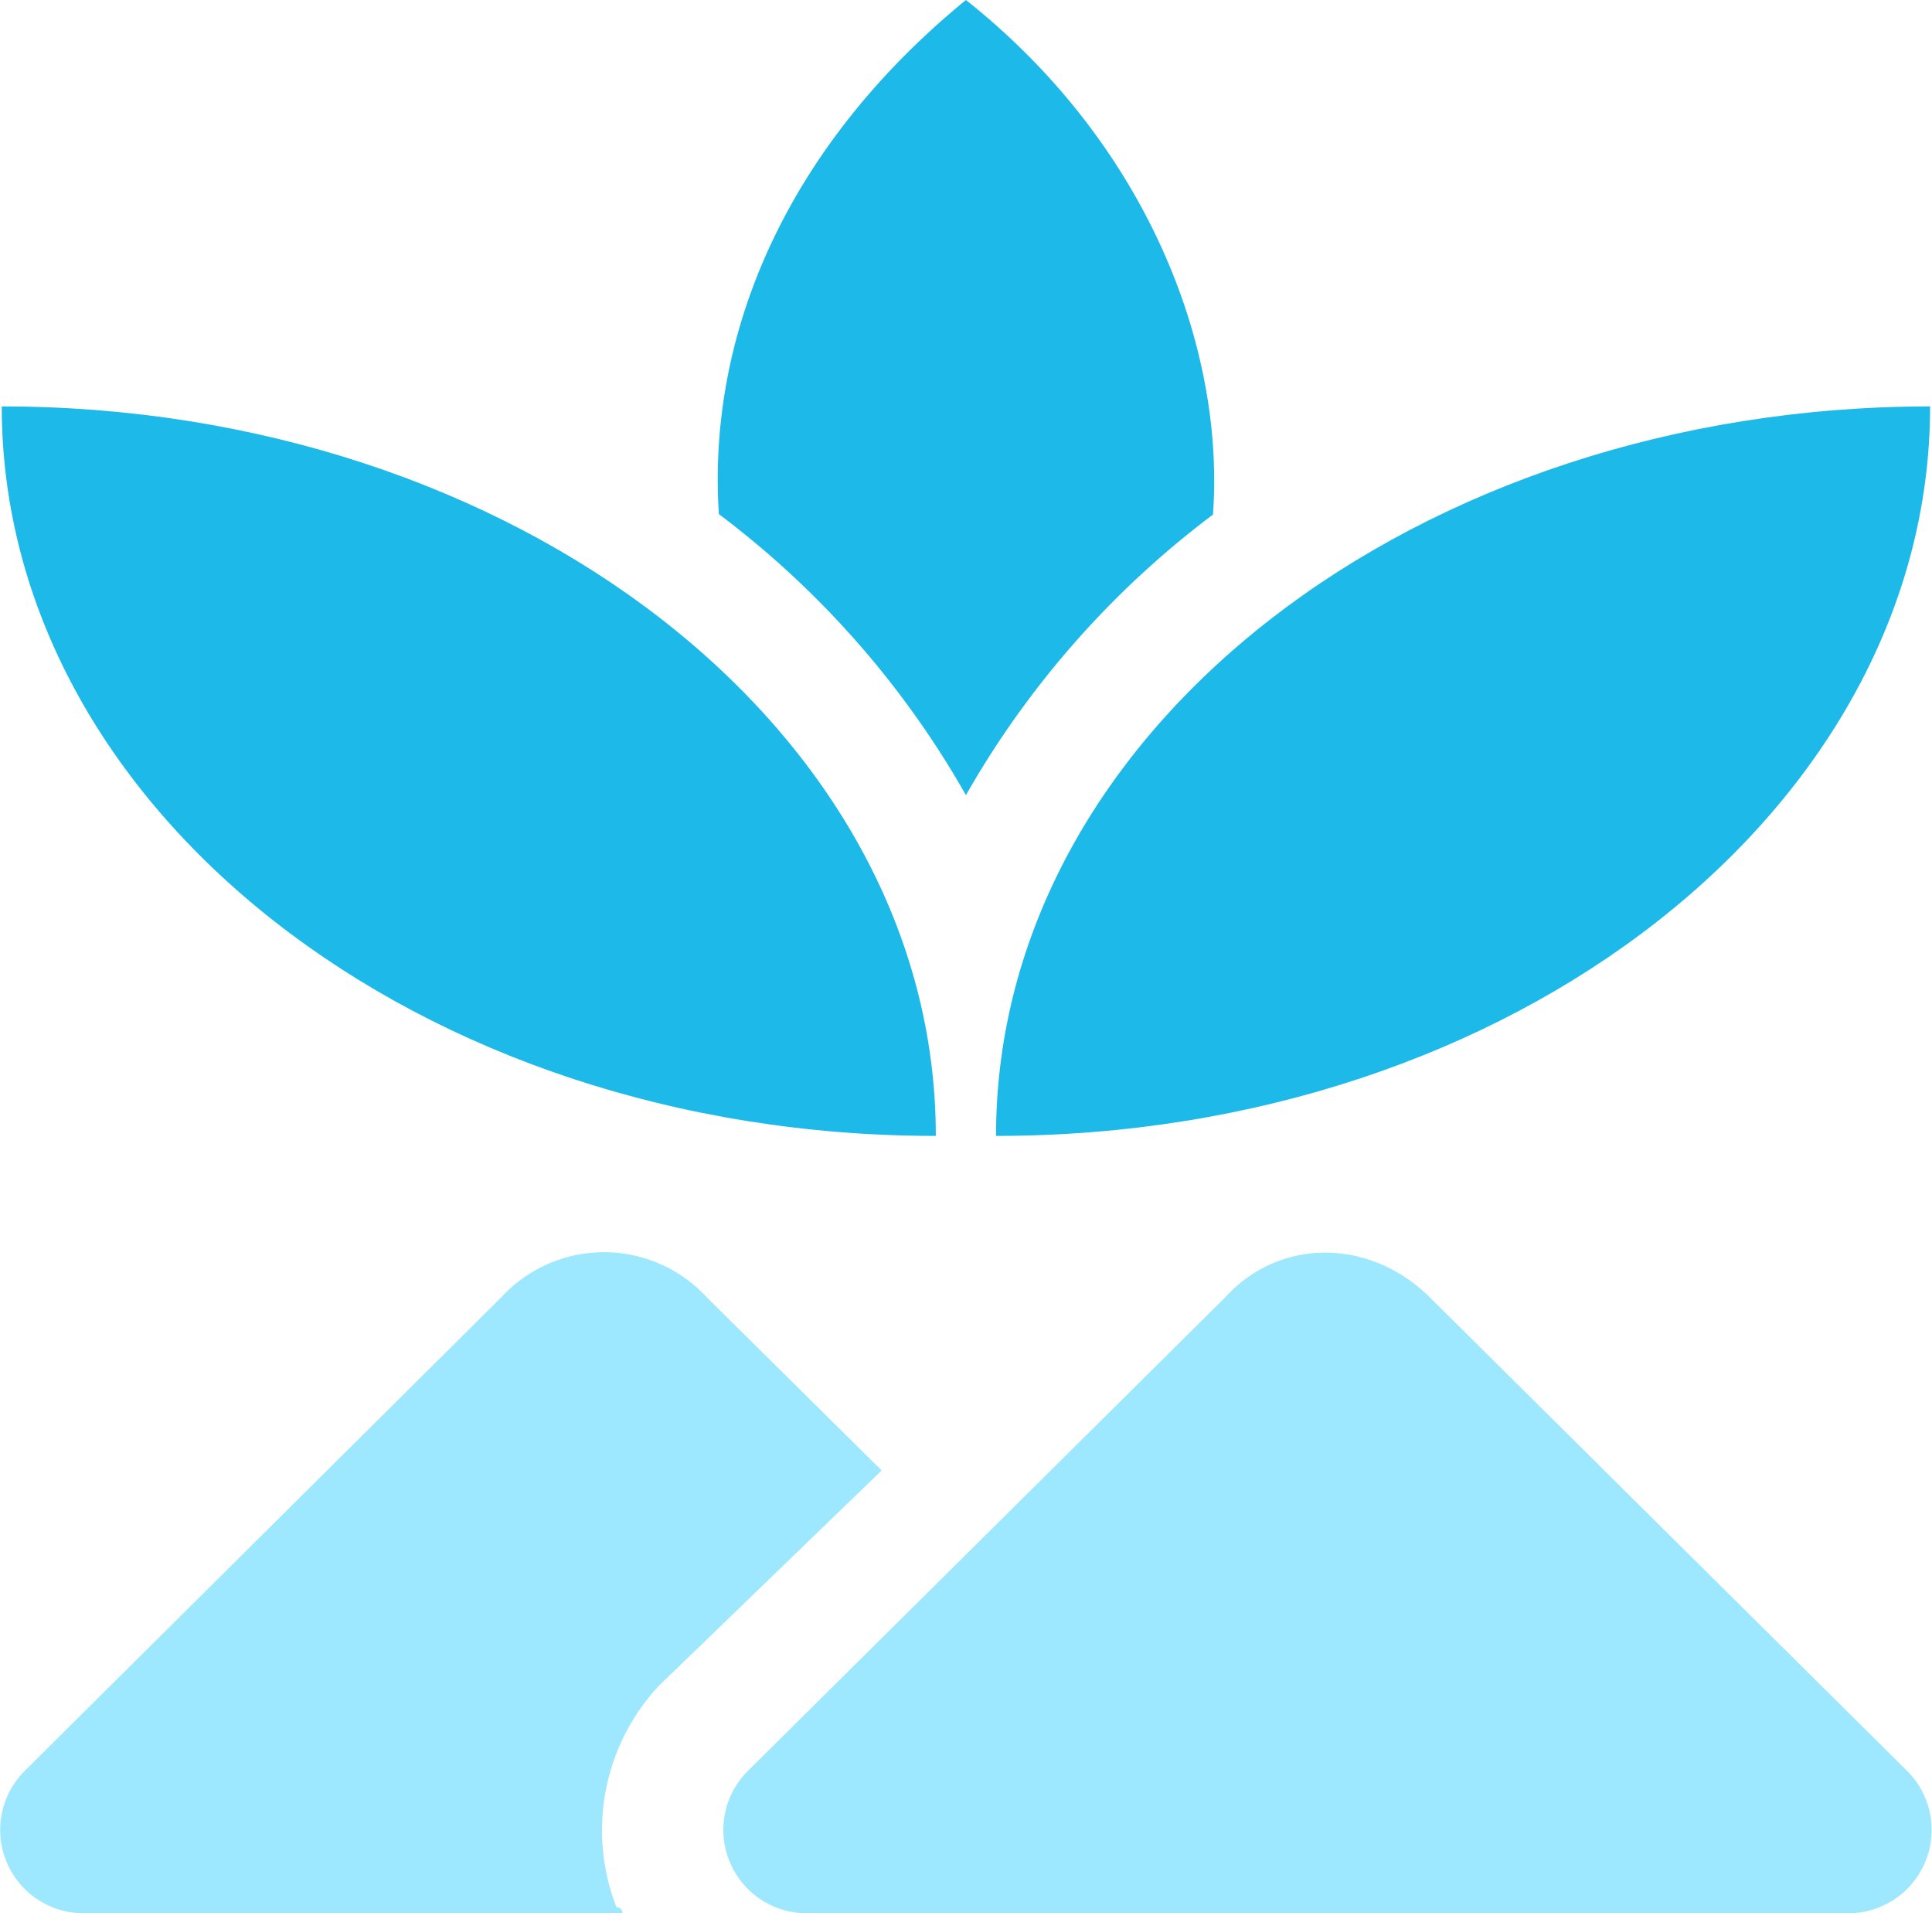
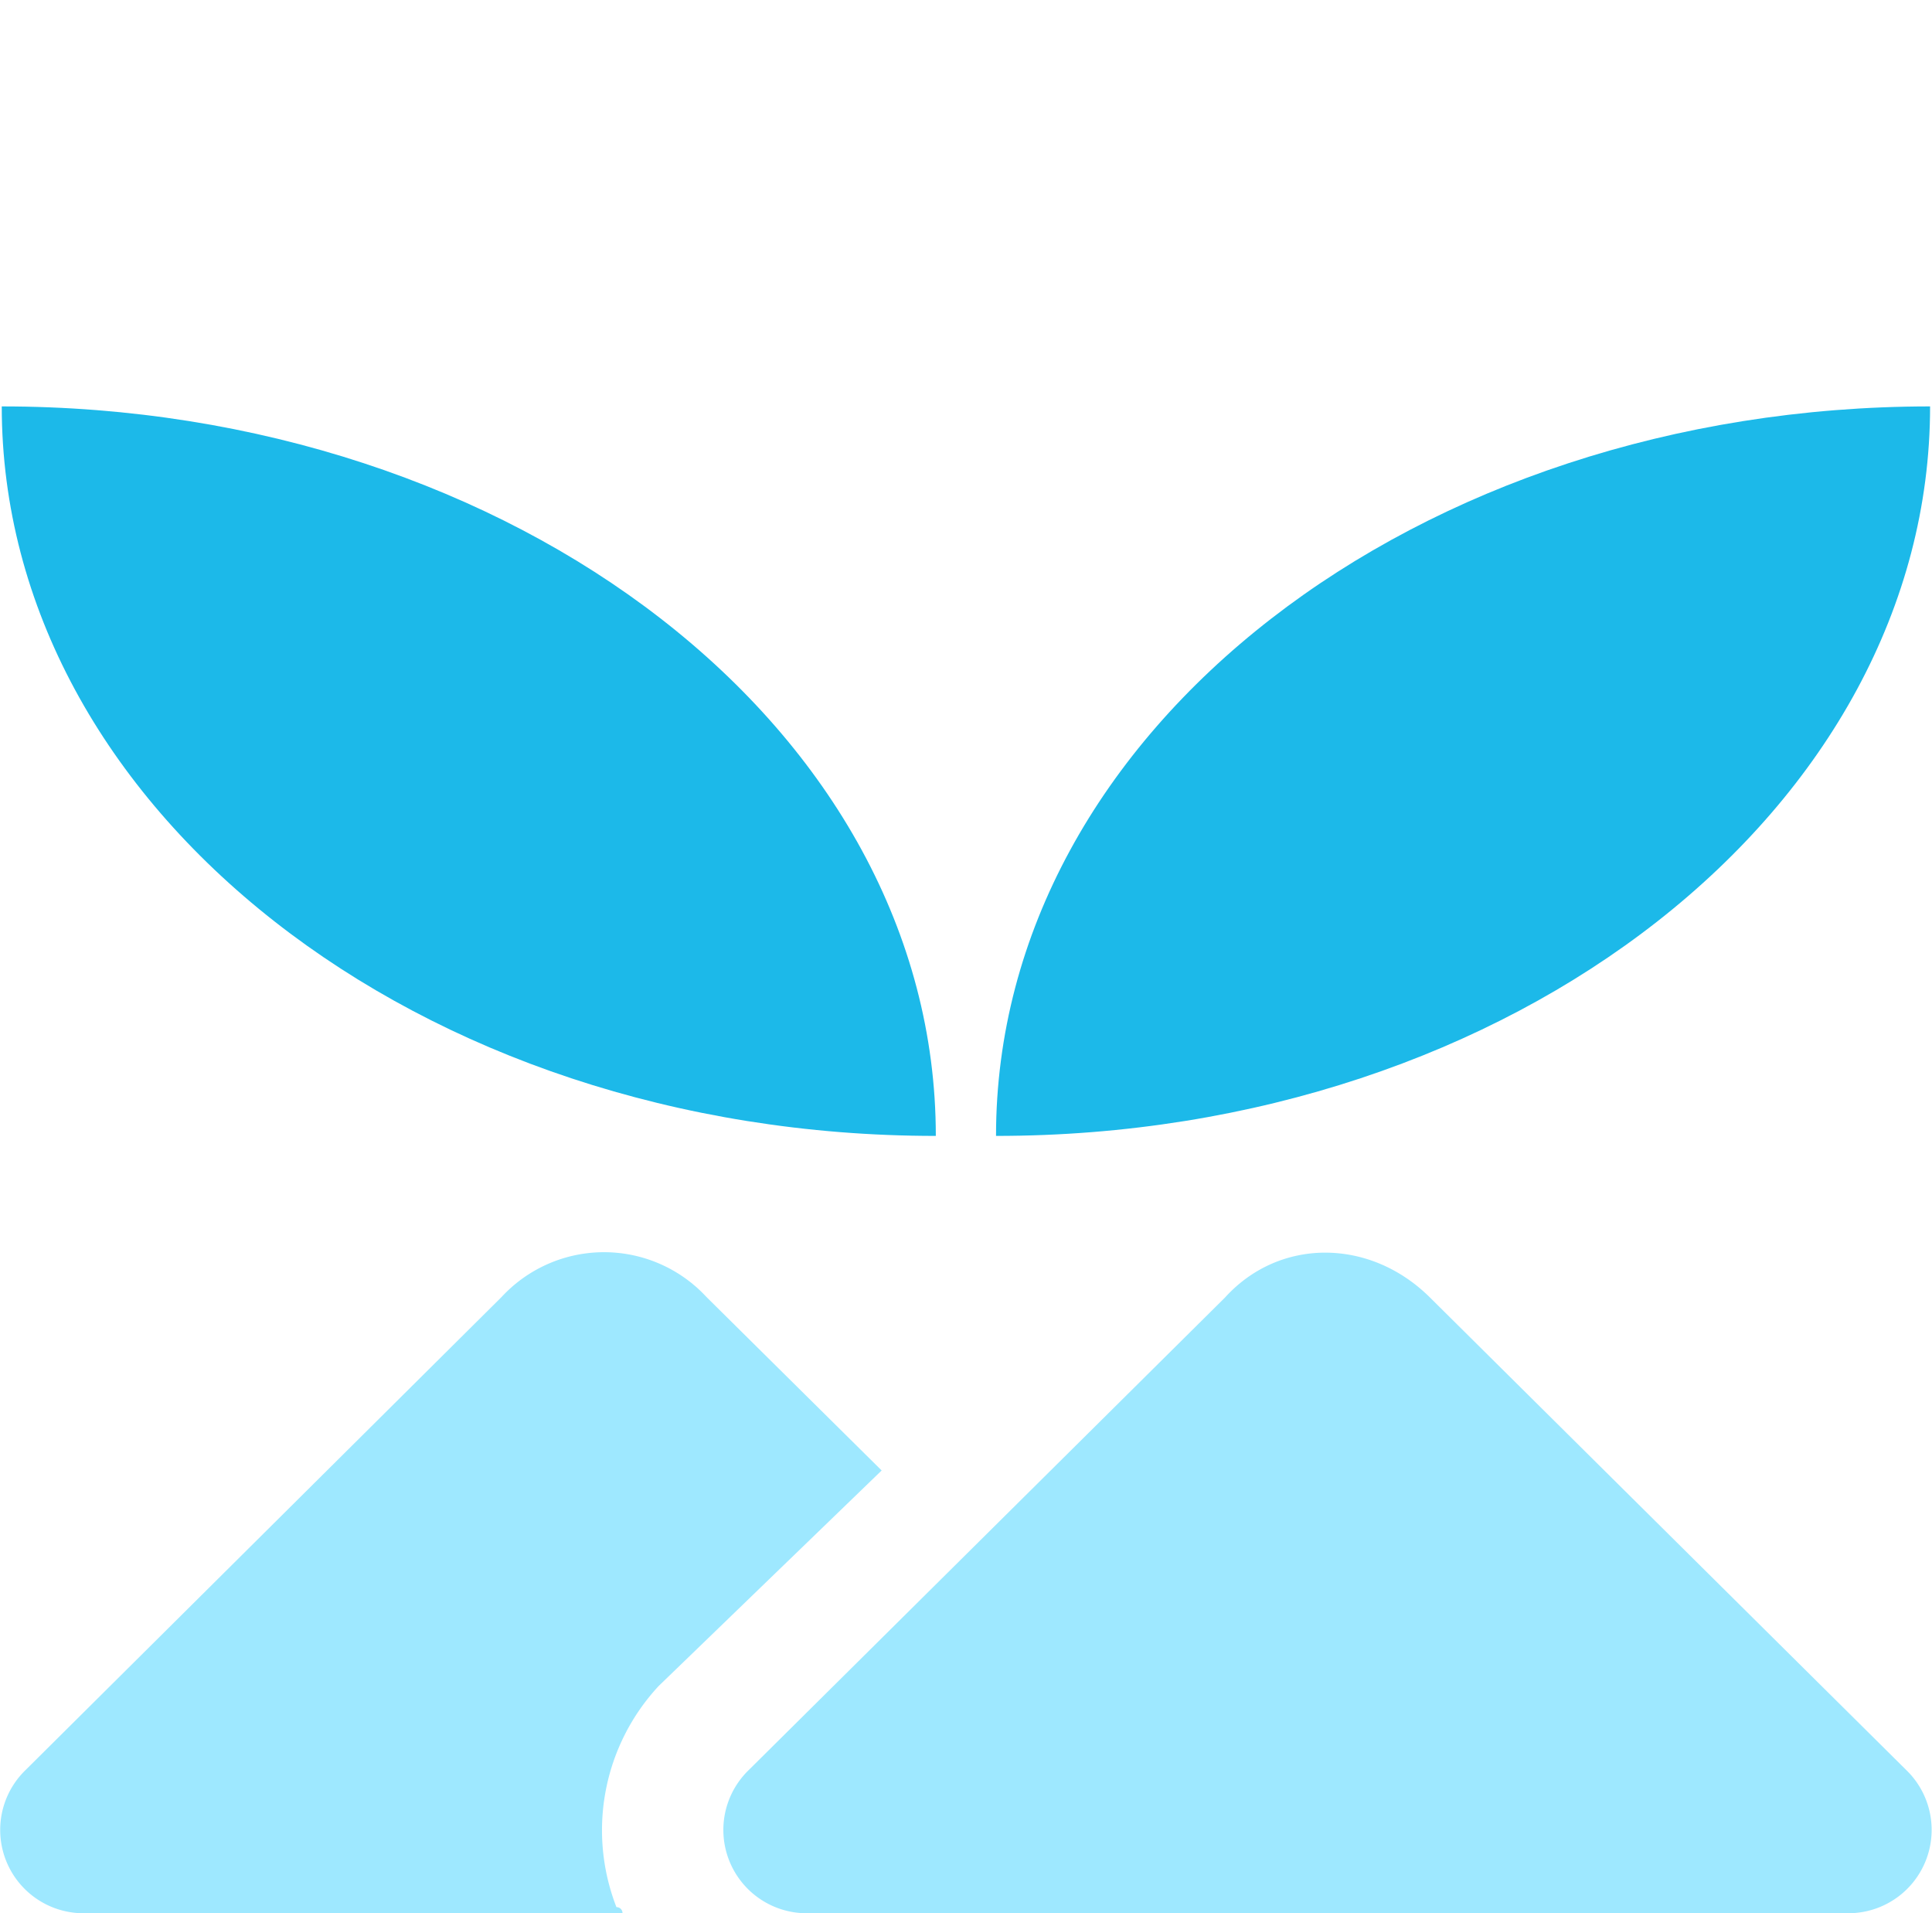
<svg xmlns="http://www.w3.org/2000/svg" viewBox="0 0 121.29 120.1" data-name="Layer 1" id="Layer_1">
  <path fill="#9ee8ff" transform="translate(-0.54 -0.7)" d="M55.89,93l-11-10.89a8.76,8.76,0,0,0-12.86,0L2.16,111.79a5.23,5.23,0,0,0,3.79,9H39.62a.37.37,0,0,0-.38-.38,13.3,13.3,0,0,1,2.65-13.88Z" />
  <path fill="#9ee8ff" transform="translate(-0.54 -0.7)" d="M90.31,82.14c-3.78-3.75-9.46-3.75-12.86,0L47.56,111.79a5.23,5.23,0,0,0,3.79,9h65.07a5.23,5.23,0,0,0,3.78-9Z" />
  <path fill="#1cb9e9" transform="translate(-0.54 -0.7)" d="M63.07,72c32.54,0,58.64-20.65,58.64-45.79C89.56,26.22,63.07,46.49,63.07,72Z" />
-   <path fill="#1cb9e9" transform="translate(-0.54 -0.7)" d="M61.18,50.61A57.76,57.76,0,0,1,76.69,33C77.45,22.46,72.53,9.7,61.18.7c-11,9-16.26,20.64-15.51,32.27A57.63,57.63,0,0,1,61.18,50.61Z" />
  <path fill="#1cb9e9" transform="translate(-0.54 -0.7)" d="M59.29,72c0-25.52-26.48-45.79-58.64-45.79C.65,51.36,26.76,72,59.29,72Z" />
</svg>